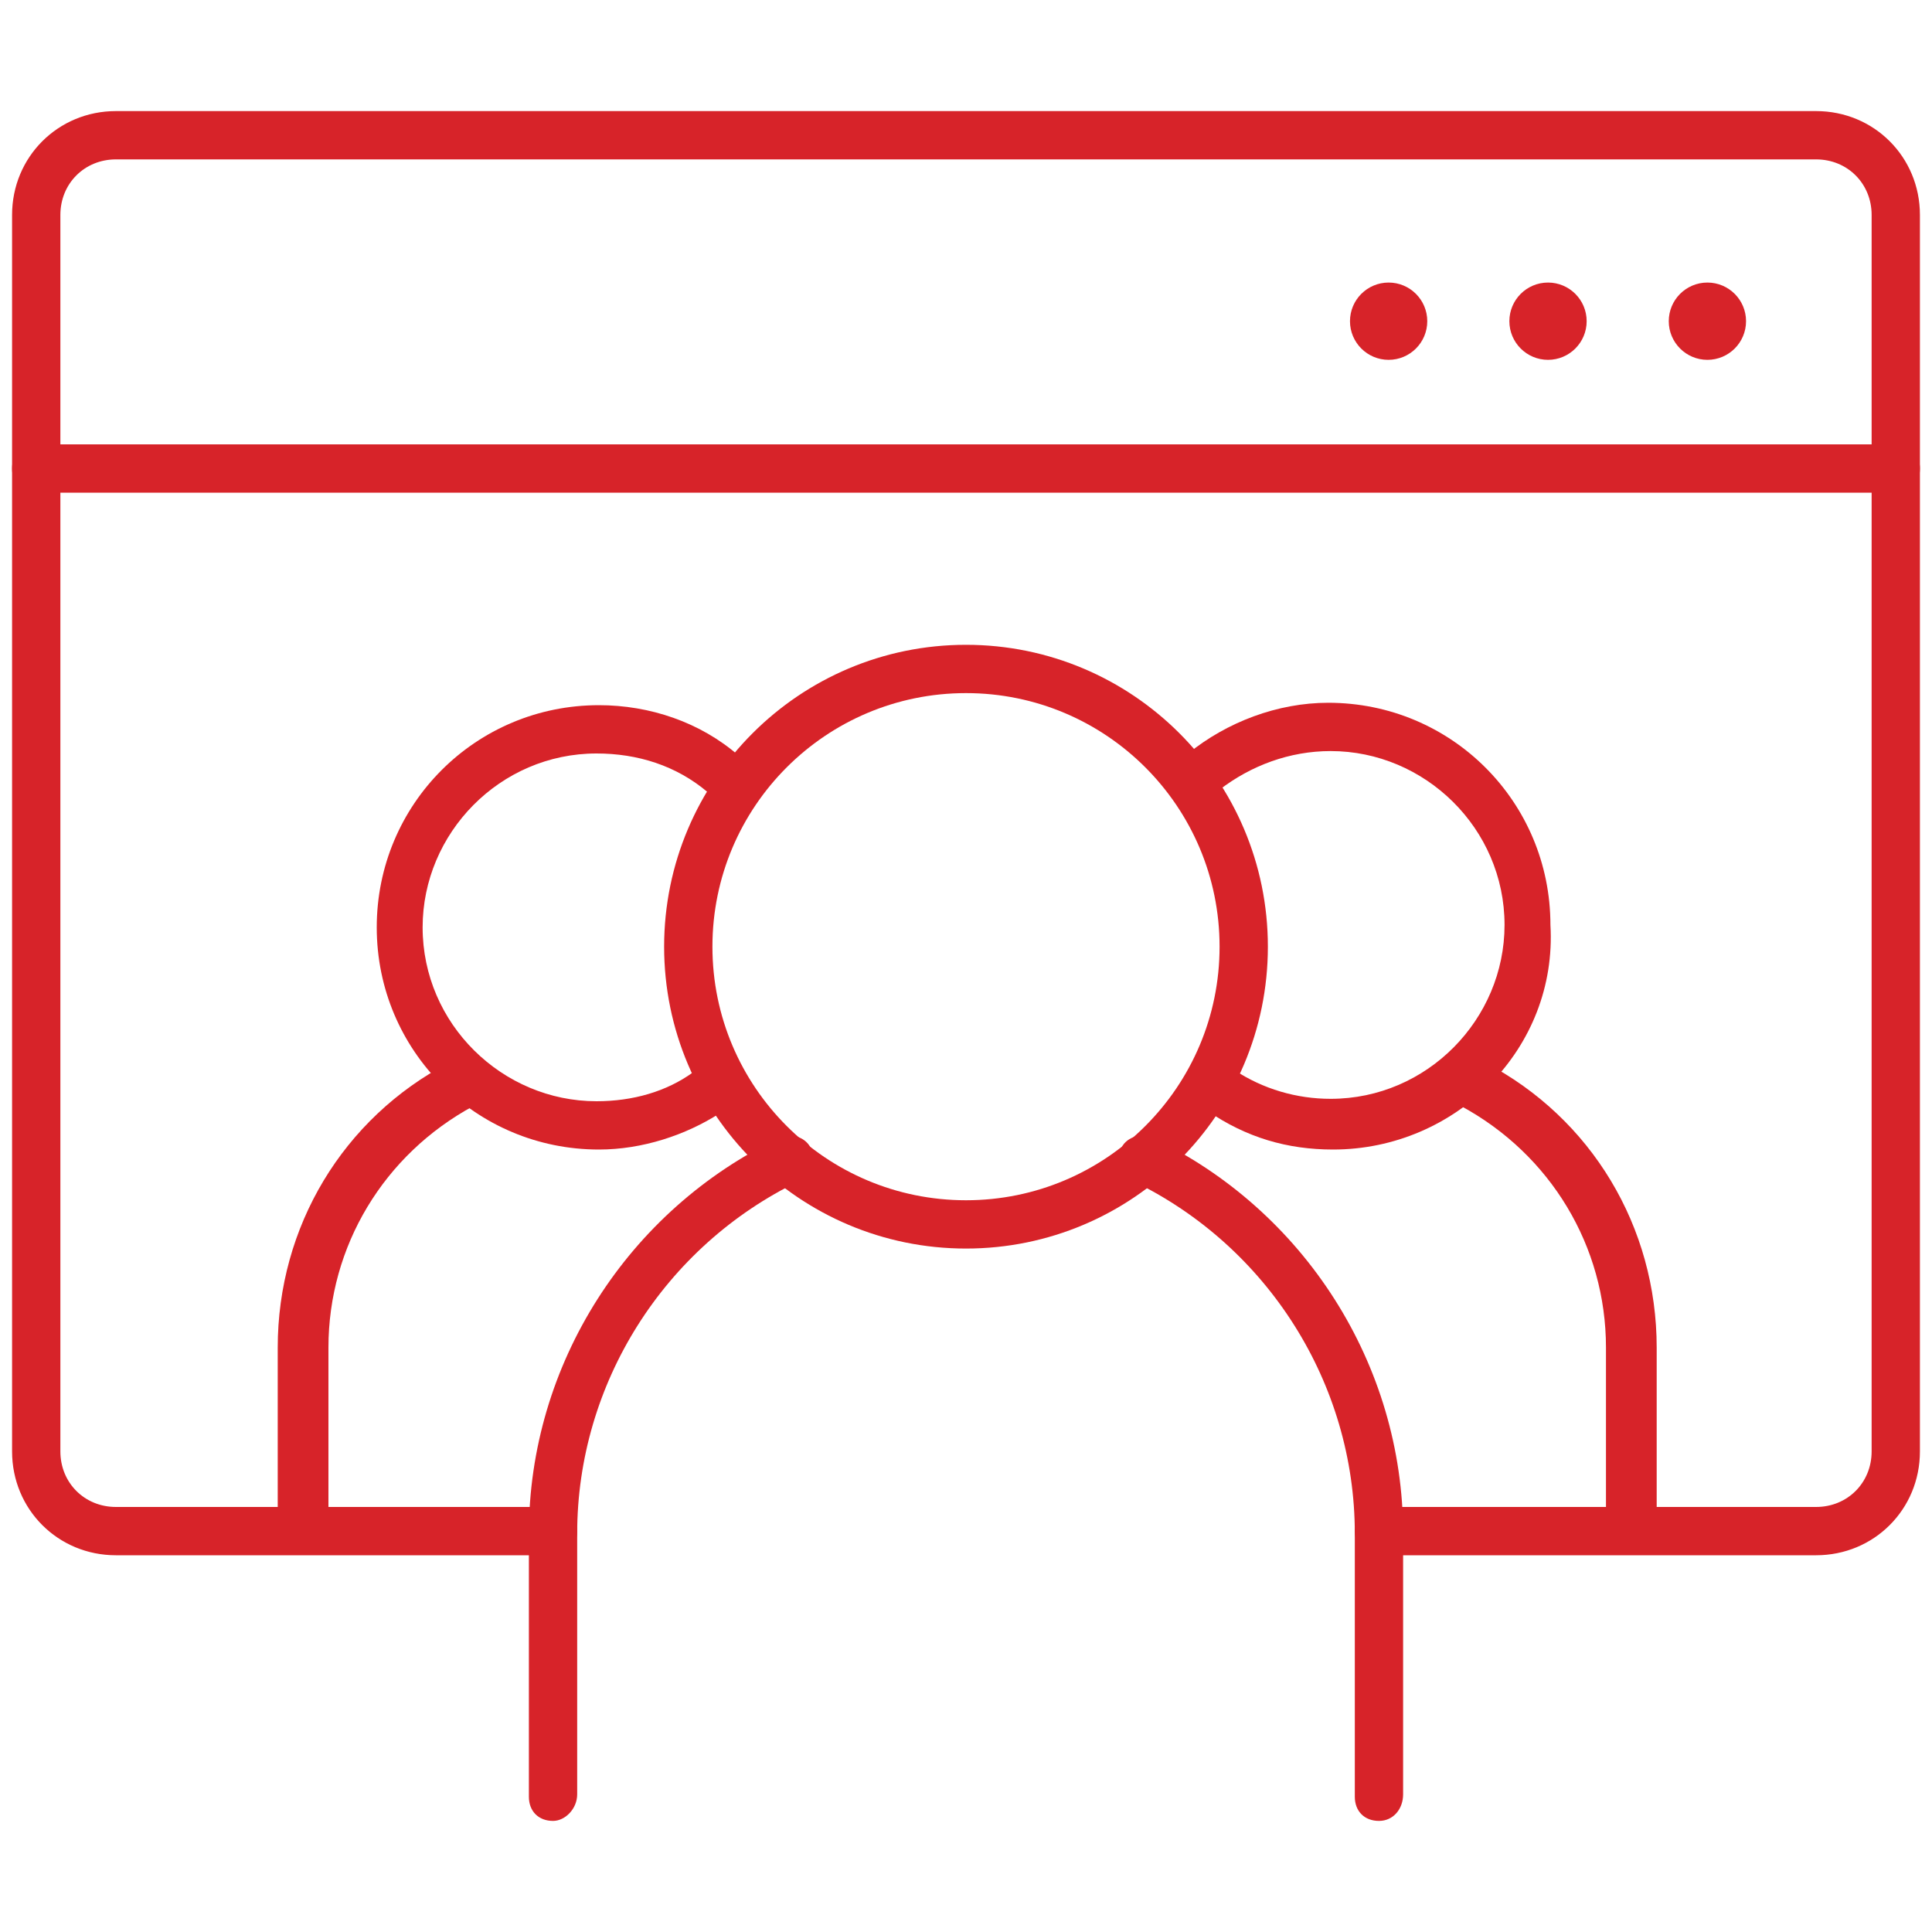
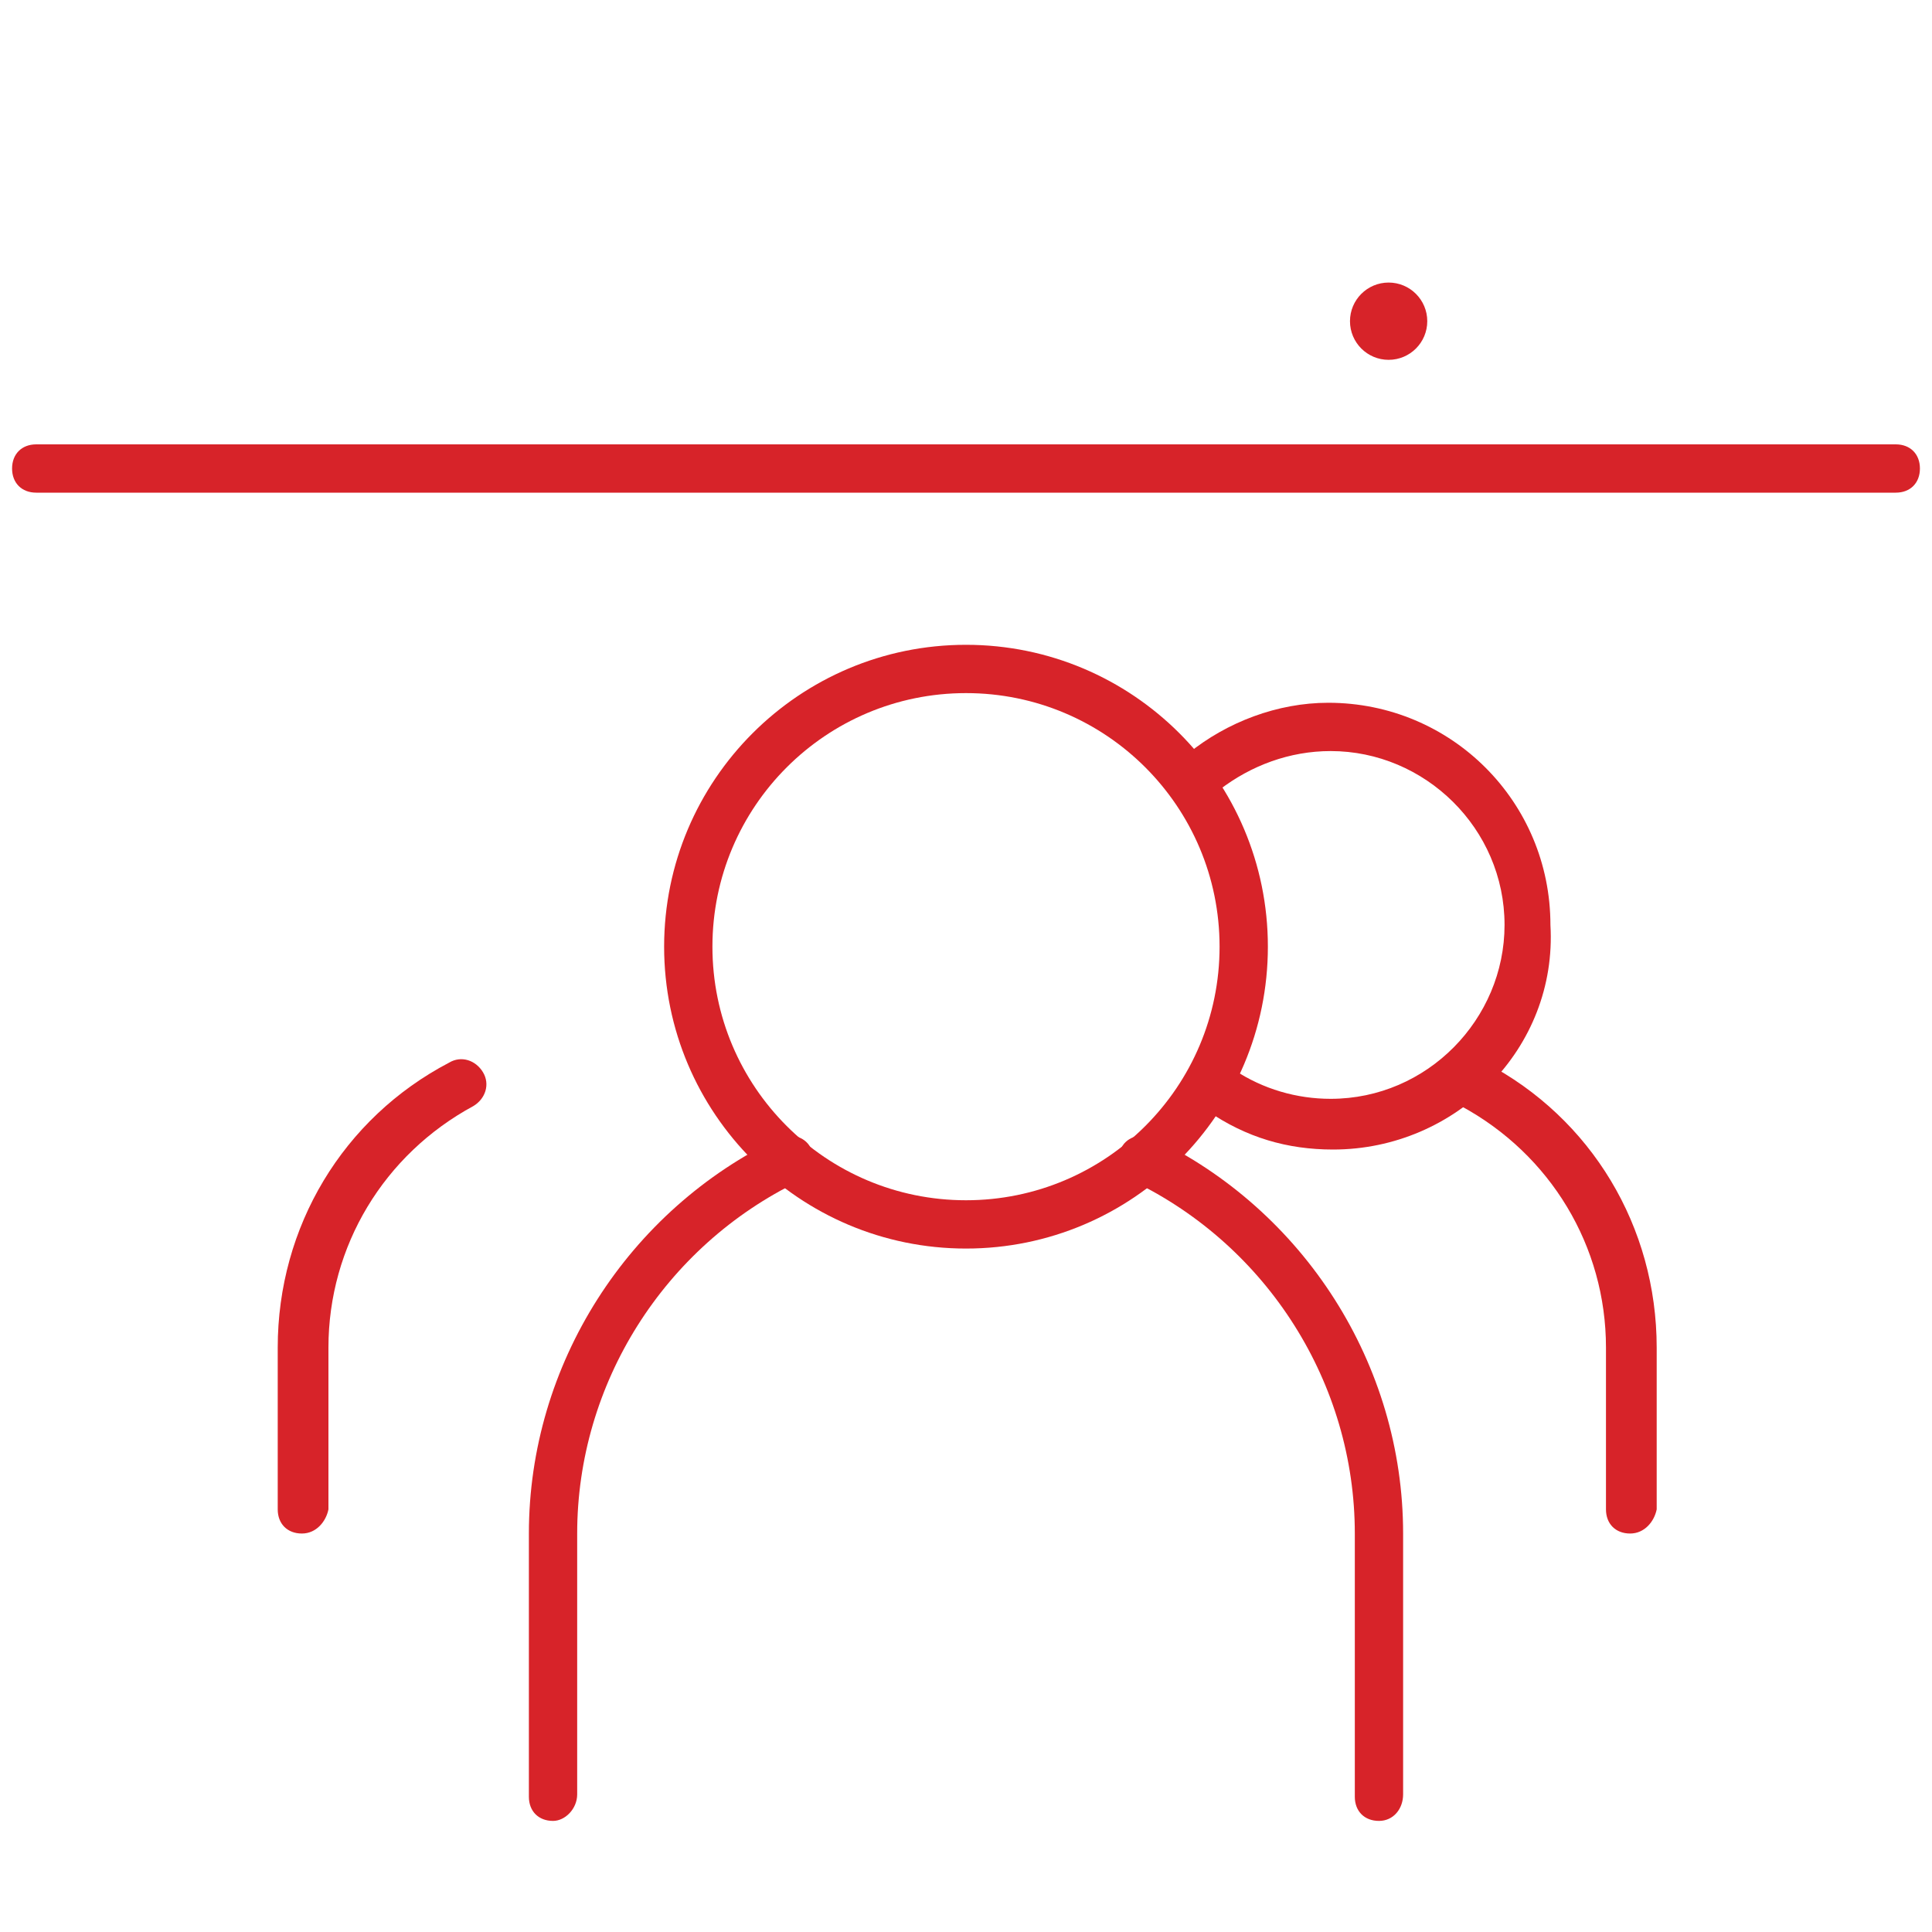
<svg xmlns="http://www.w3.org/2000/svg" version="1.1" id="Layer_1" x="0px" y="0px" viewBox="0 0 80 80" style="enable-background:new 0 0 80 80;" xml:space="preserve">
  <style type="text/css">
	.st0{fill:#D72329;}
	.st1{fill:none;stroke:#D72329;stroke-width:2;stroke-linecap:round;stroke-linejoin:round;stroke-miterlimit:10;}
	.st2{fill:#CC3333;}
	.st3{fill:#FFFFFF;}
</style>
  <g>
    <g>
      <path class="st0" d="M57.1,75.4c-0.6,0-1-0.4-1-1V63.5c0-6.2-3.6-11.9-9.2-14.6c-0.5-0.2-0.7-0.8-0.5-1.3c0.2-0.5,0.8-0.7,1.3-0.5    c6.3,3,10.4,9.4,10.4,16.4v10.8C58.1,74.9,57.7,75.4,57.1,75.4z" />
      <path class="st0" d="M22.9,75.4c-0.6,0-1-0.4-1-1V63.5c0-7,4.1-13.4,10.4-16.4c0.5-0.2,1.1,0,1.3,0.5s0,1.1-0.5,1.3    c-5.6,2.7-9.2,8.4-9.2,14.6v10.8C23.9,74.9,23.4,75.4,22.9,75.4z" />
      <path class="st0" d="M40,51.7c-6.9,0-12.5-5.6-12.5-12.5c0-6.9,5.6-12.5,12.5-12.5c6.9,0,12.5,5.6,12.5,12.5    C52.5,46.1,46.9,51.7,40,51.7z M40,28.7c-5.8,0-10.5,4.7-10.5,10.5c0,5.8,4.7,10.5,10.5,10.5S50.5,45,50.5,39.2    C50.5,33.4,45.8,28.7,40,28.7z" />
      <g>
        <g>
          <path class="st0" d="M67.5,63.5c-0.6,0-1-0.4-1-1v-6.7c0-4.2-2.3-8-6-10c-0.5-0.3-0.7-0.9-0.4-1.4c0.3-0.5,0.9-0.7,1.4-0.4      c4.4,2.3,7.1,6.8,7.1,11.8v6.7C68.5,63,68.1,63.5,67.5,63.5z" />
          <path class="st0" d="M55.2,47.6c-1.9,0-3.6-0.5-5.2-1.6c-0.5-0.3-0.6-0.9-0.3-1.4c0.3-0.5,0.9-0.6,1.4-0.3      c1.2,0.8,2.6,1.2,4,1.2c4,0,7.2-3.3,7.2-7.2c0-4-3.3-7.2-7.2-7.2c-1.7,0-3.3,0.6-4.6,1.6c-0.4,0.3-1.1,0.3-1.4-0.1      s-0.3-1.1,0.1-1.4c1.6-1.3,3.7-2.1,5.8-2.1c5.1,0,9.2,4.1,9.2,9.2C64.5,43.4,60.3,47.6,55.2,47.6z" />
        </g>
        <g>
          <path class="st0" d="M12.5,63.5c-0.6,0-1-0.4-1-1v-6.7c0-5,2.7-9.5,7.1-11.8c0.5-0.3,1.1-0.1,1.4,0.4c0.3,0.5,0.1,1.1-0.4,1.4      c-3.7,2-6,5.8-6,10v6.7C13.5,63,13.1,63.5,12.5,63.5z" />
-           <path class="st0" d="M24.8,47.6c-5.1,0-9.2-4.1-9.2-9.2c0-5.1,4.1-9.2,9.2-9.2c2.1,0,4.2,0.7,5.8,2.1c0.4,0.3,0.5,1,0.1,1.4      c-0.3,0.4-1,0.5-1.4,0.1c-1.3-1.1-2.9-1.6-4.6-1.6c-4,0-7.2,3.3-7.2,7.2c0,4,3.3,7.2,7.2,7.2c1.5,0,2.9-0.4,4-1.2      c0.5-0.3,1.1-0.2,1.4,0.3c0.3,0.5,0.2,1.1-0.3,1.4C28.4,47,26.6,47.6,24.8,47.6z" />
        </g>
      </g>
    </g>
-     <path class="st0" d="M75.2,64.4H57.1c-0.6,0-1-0.4-1-1s0.4-1,1-1h18.1c1.3,0,2.3-1,2.3-2.3V8.9c0-1.3-1-2.3-2.3-2.3H4.8   c-1.3,0-2.3,1-2.3,2.3v51.2c0,1.3,1,2.3,2.3,2.3h18.1c0.6,0,1,0.4,1,1s-0.4,1-1,1H4.8c-2.4,0-4.3-1.9-4.3-4.3V8.9   c0-2.4,1.9-4.3,4.3-4.3h70.4c2.4,0,4.3,1.9,4.3,4.3v51.2C79.5,62.5,77.6,64.4,75.2,64.4z" />
    <path class="st0" d="M78.5,20.4h-77c-0.6,0-1-0.4-1-1s0.4-1,1-1h77c0.6,0,1,0.4,1,1S79.1,20.4,78.5,20.4z" />
-     <circle class="st0" cx="64.1" cy="13.3" r="1.6" />
-     <circle class="st0" cx="70.7" cy="13.3" r="1.6" />
    <circle class="st0" cx="57.5" cy="13.3" r="1.6" />
  </g>
</svg>